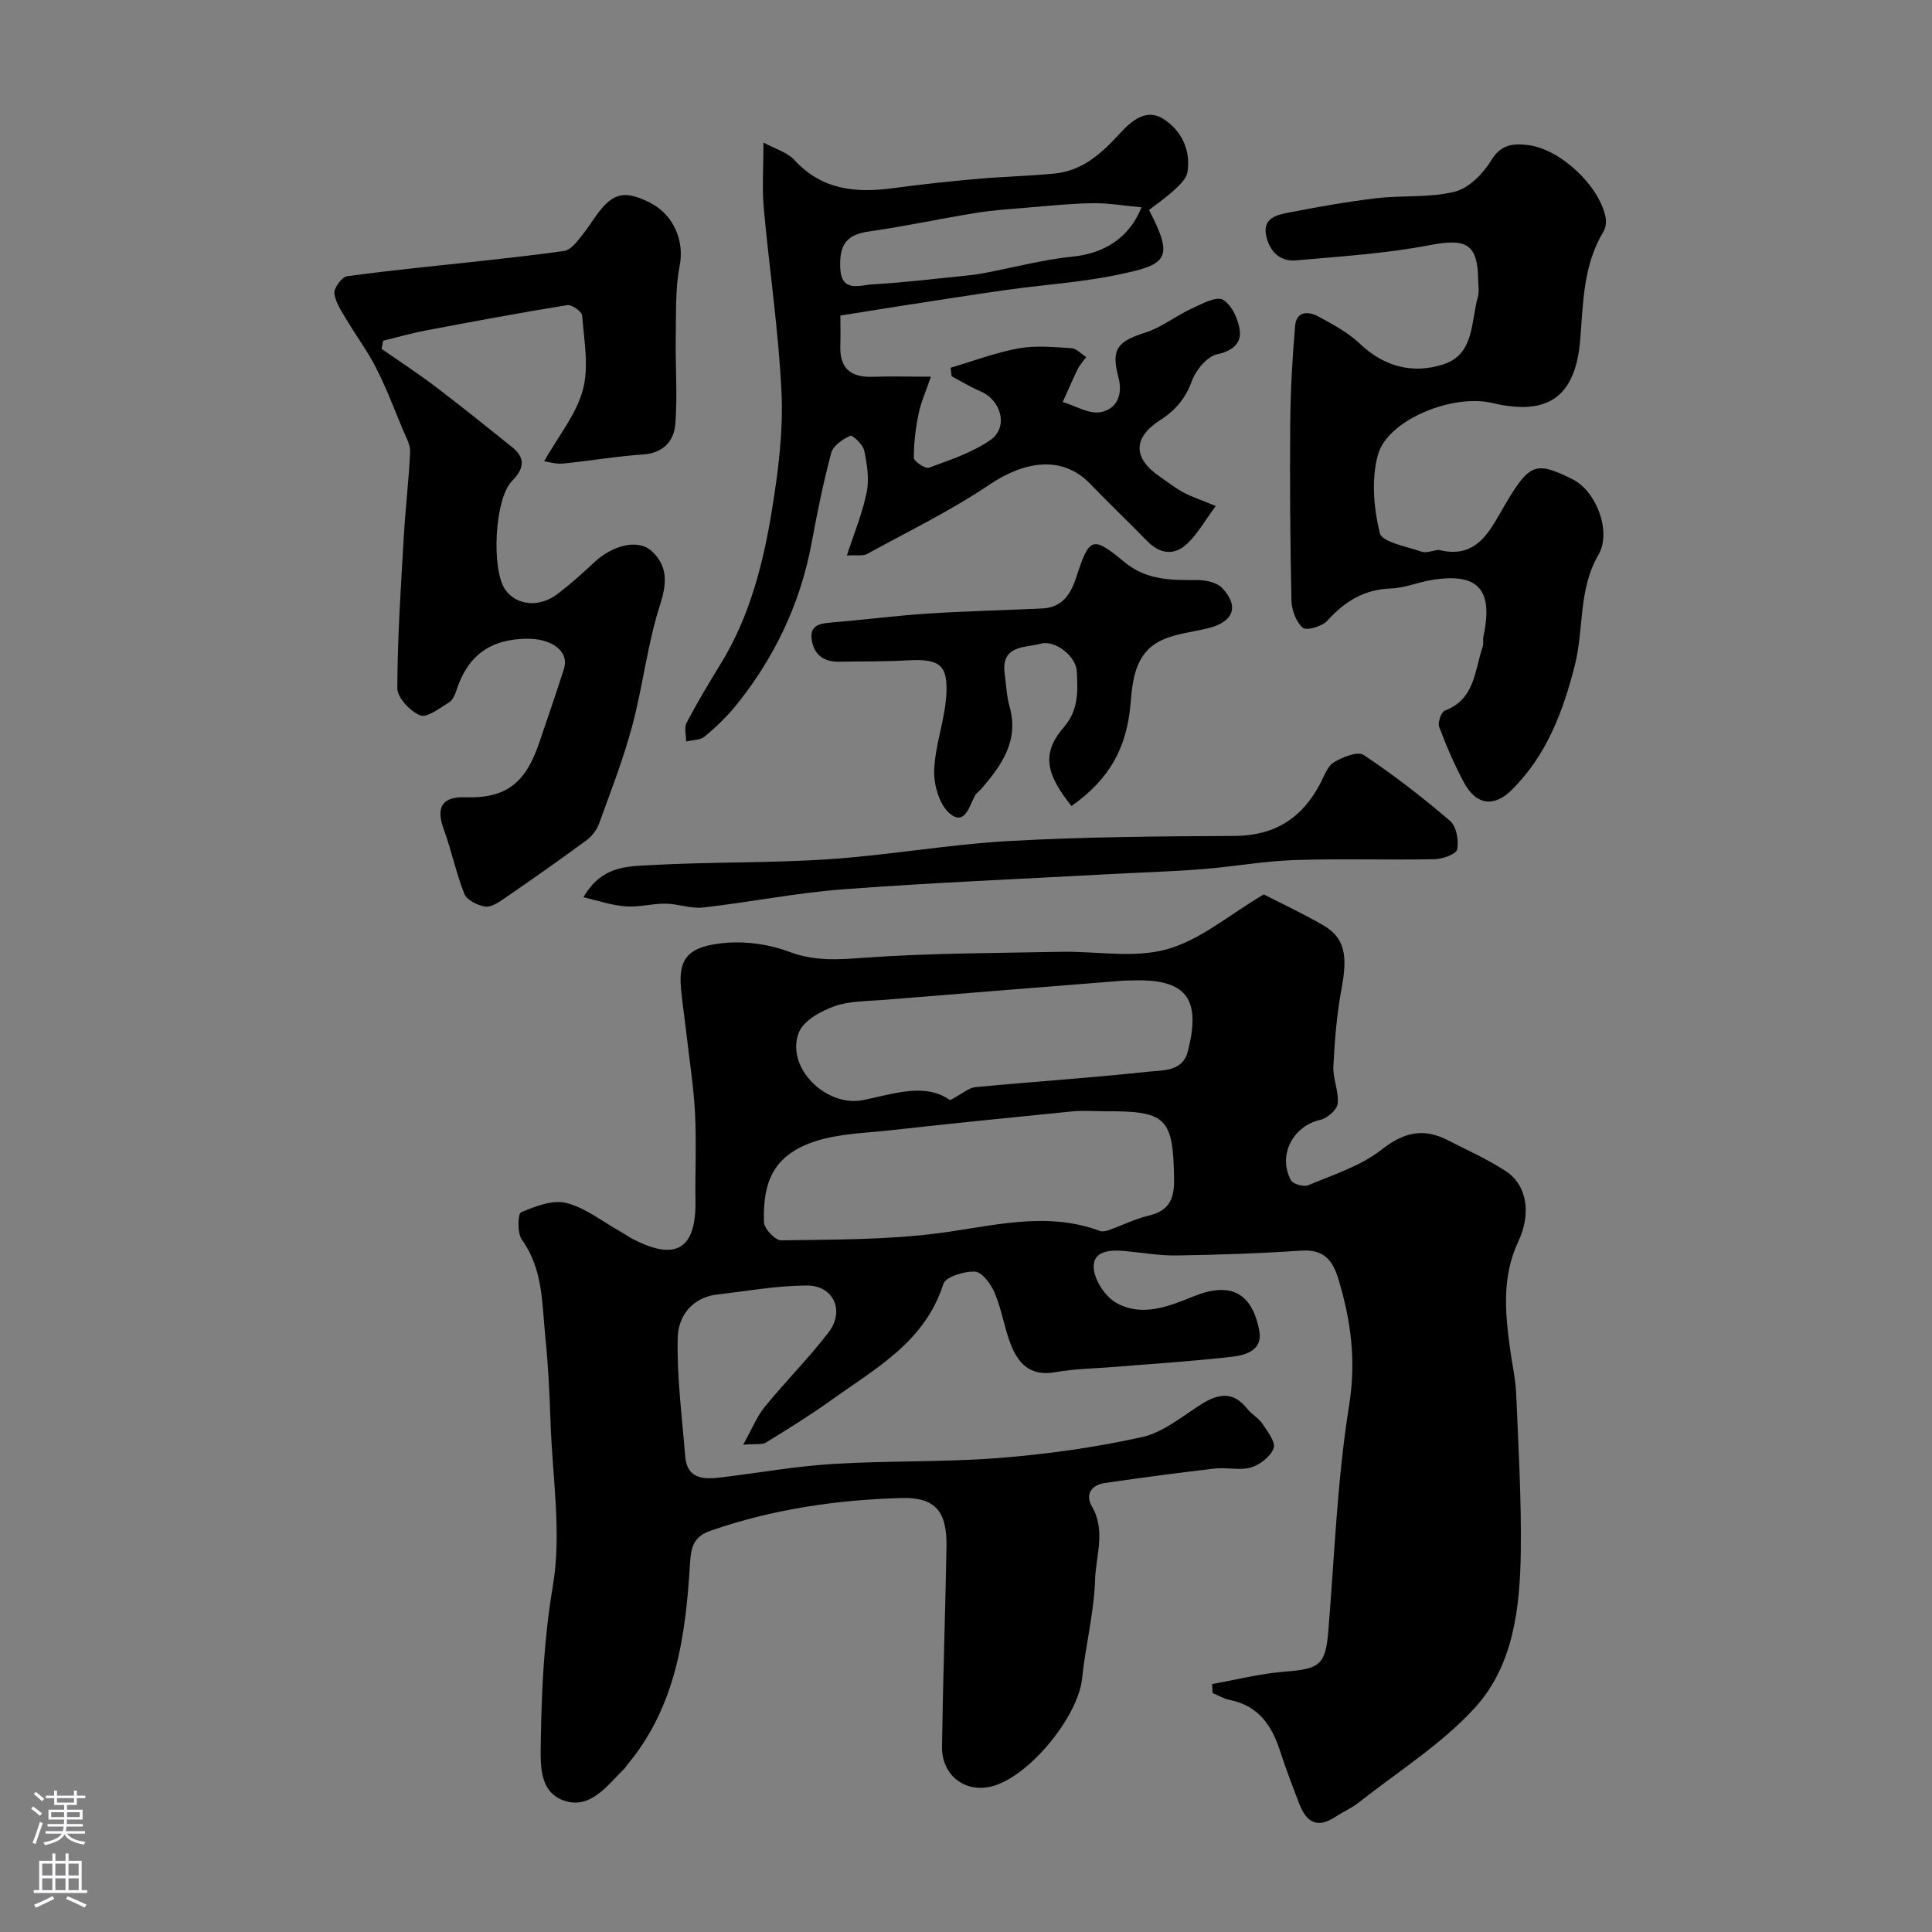
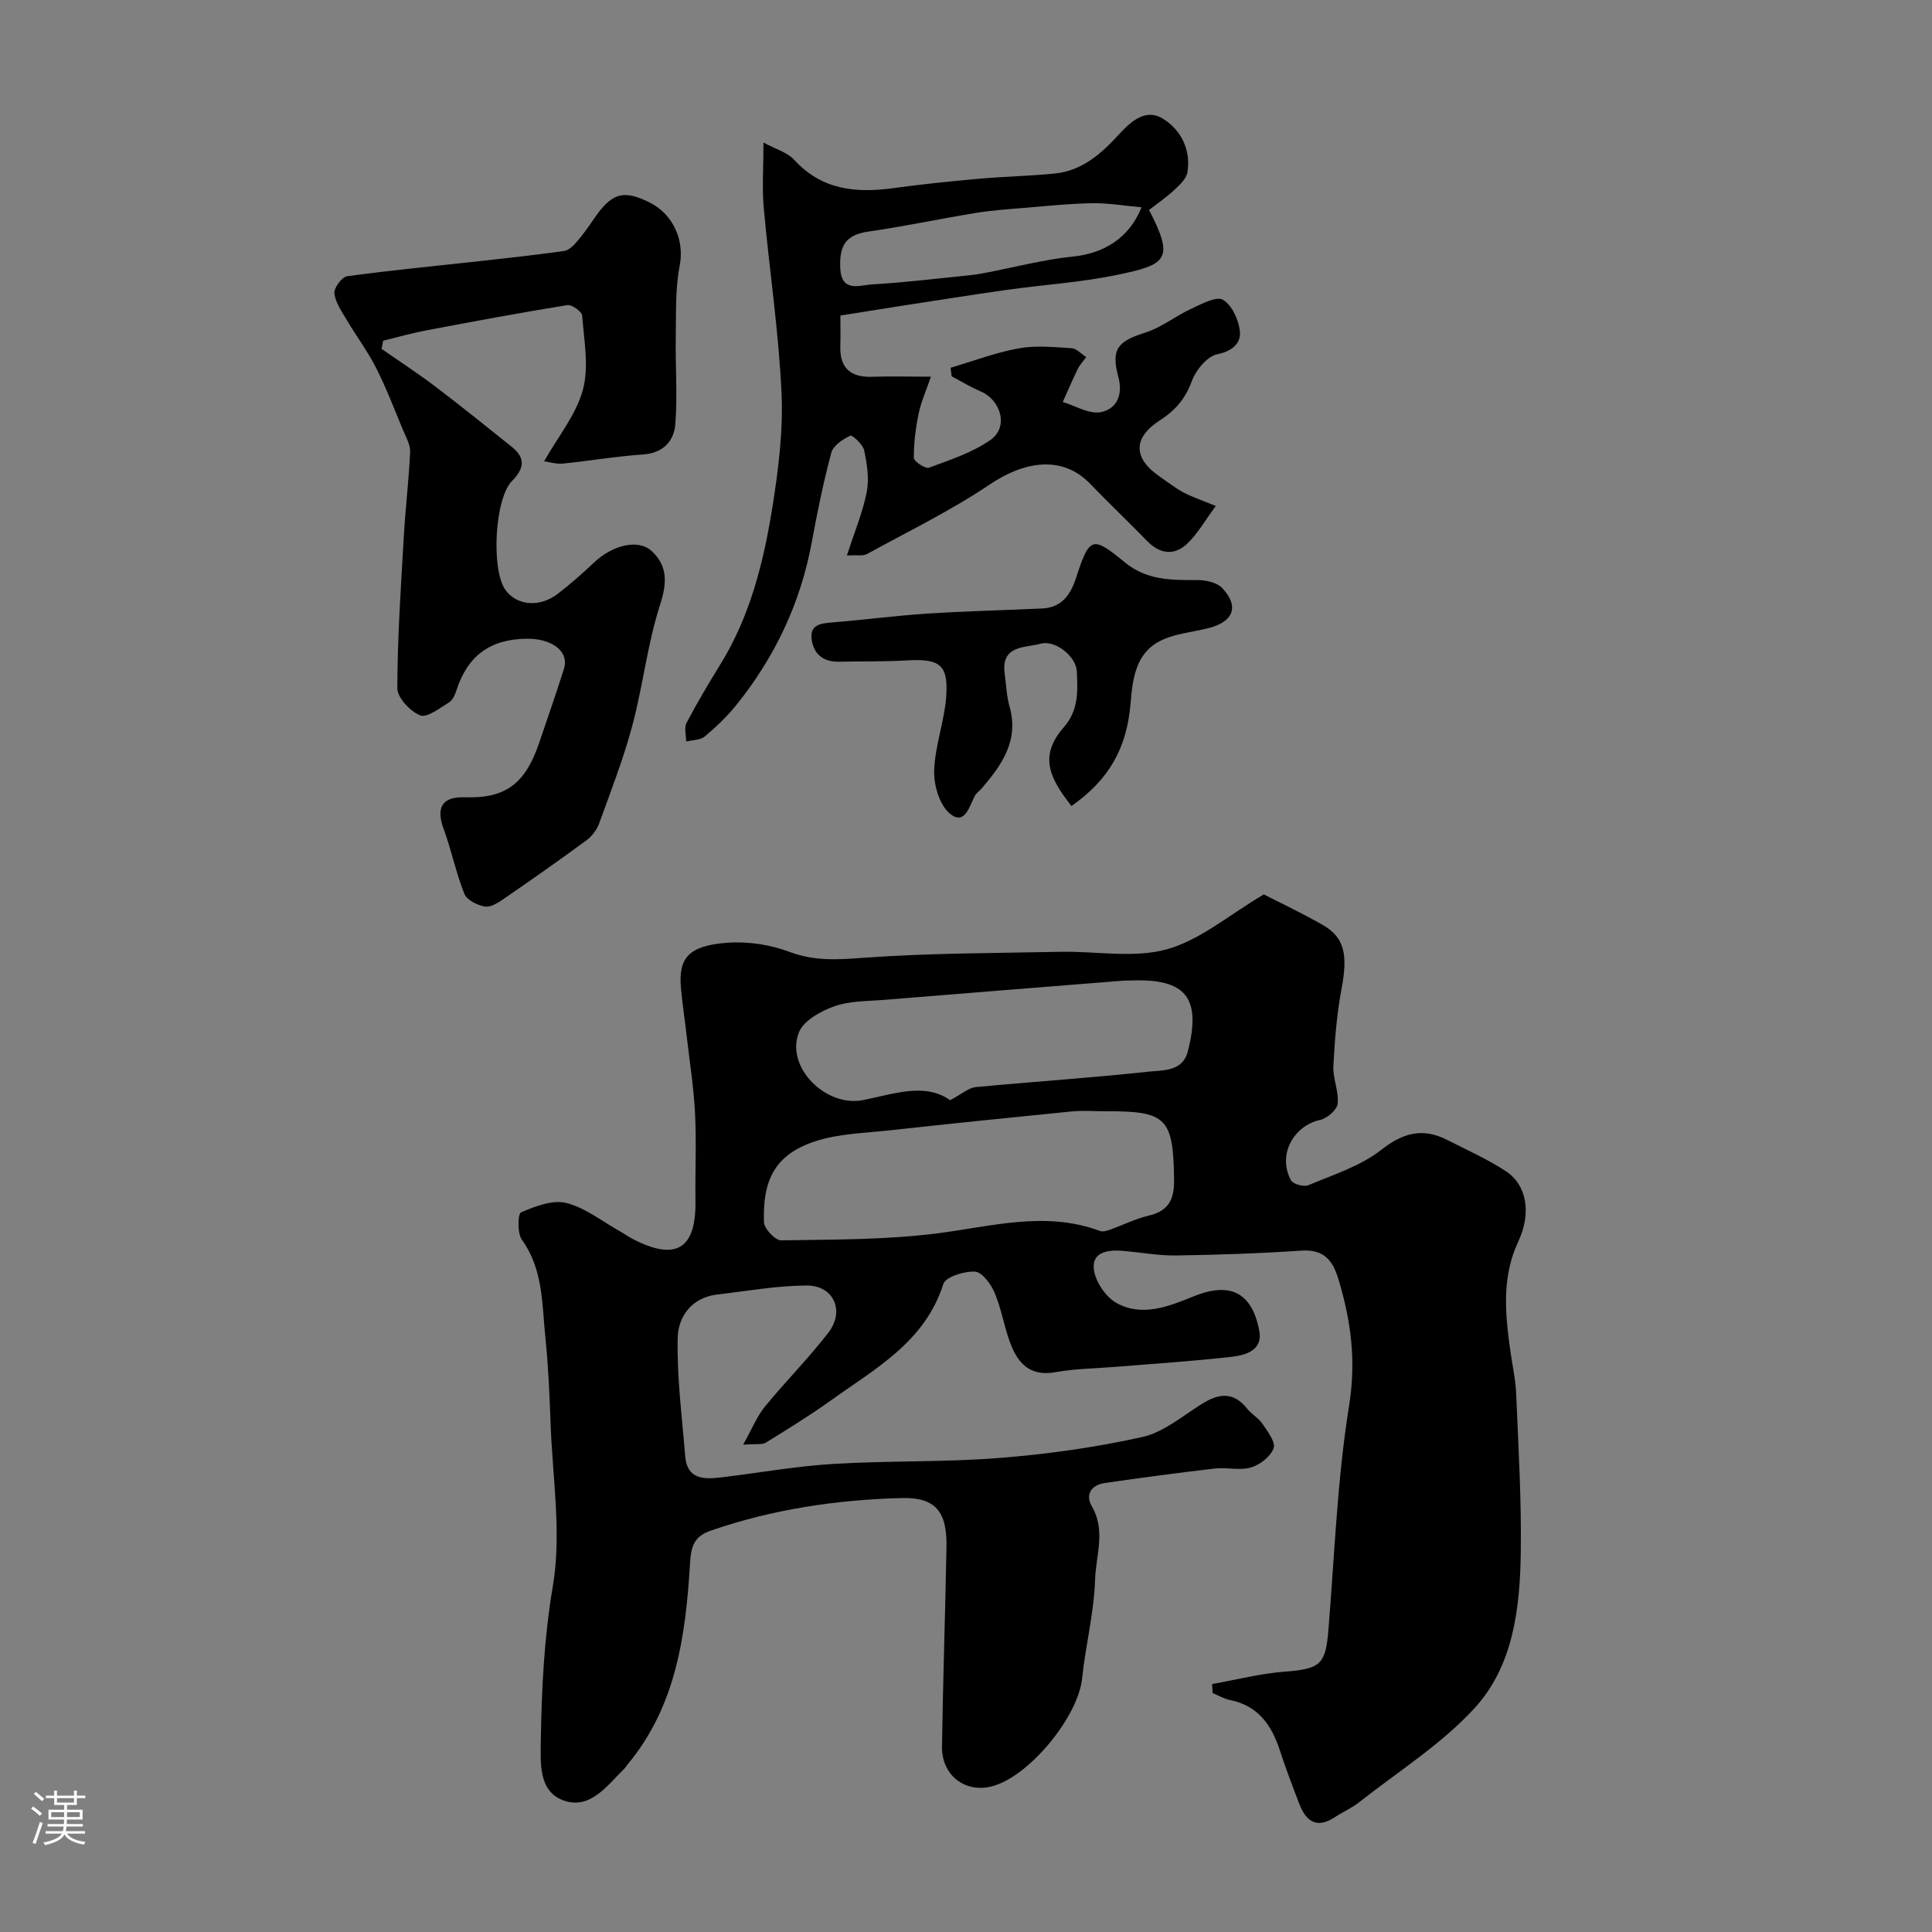
<svg xmlns="http://www.w3.org/2000/svg" enable-background="new 0 0 400 400" viewBox="0 0 400 400">
  <rect x="0" y="0" width="400" height="400" fill="#808080" stroke="none" />
  <g fill="#010000">
    <path d="m250.95 348.67c5-.89 9.97-2.18 15.01-2.57 7.33-.56 8.48-1.42 9.06-8.48 1.28-15.57 1.83-31.27 4.3-46.65 1.49-9.28.38-17.61-2.24-26.22-1.22-4-3.13-6.13-7.7-5.82-8.58.58-17.19.87-25.79 1-3.59.06-7.2-.6-10.8-.93-2.98-.28-6.56-.01-6.35 3.5.16 2.57 2.4 5.97 4.69 7.25 5.3 2.97 10.81.75 16.01-1.36 7.52-3.05 12.09-.84 13.59 7.17.74 3.98-2.8 5.01-5.65 5.34-8.06.93-16.16 1.43-24.25 2.1-4.1.34-8.25.36-12.28 1.09-5.41.98-7.91-1.95-9.48-6.27-1.22-3.35-1.77-6.96-3.17-10.23-.76-1.78-2.59-4.24-4.05-4.31-2.22-.12-6.08 1.08-6.55 2.57-3.82 12.02-14.11 17.51-23.3 24.11-4.33 3.11-8.9 5.91-13.44 8.72-.74.46-1.91.21-4.7.43 1.84-3.28 2.84-5.84 4.5-7.87 4.26-5.23 9.07-10.02 13.17-15.36 3.44-4.48 1.06-9.76-4.52-9.73-6.18.03-12.37 1.15-18.54 1.87-5.26.61-8.06 4.58-8.16 8.93-.19 8.16.9 16.36 1.55 24.53.37 4.72 3.74 4.84 7.27 4.42 7.79-.93 15.55-2.33 23.37-2.81 11.44-.7 22.95-.33 34.36-1.23 9.93-.78 19.88-2.18 29.6-4.33 4.38-.97 8.29-4.29 12.25-6.79 3.53-2.23 6.61-2.74 9.51.92.92 1.16 2.36 1.93 3.17 3.14 1.05 1.57 2.75 3.78 2.3 5.04-.62 1.72-2.82 3.43-4.69 3.98-2.3.68-4.98-.07-7.45.22-7.62.88-15.22 1.9-22.81 3-2.76.4-4.12 2.36-2.69 4.82 2.95 5.04.82 10.24.67 15.25-.21 6.81-1.98 13.57-2.68 20.38-.82 8-11.12 20.53-18.82 22.39-5.51 1.33-10.28-2.37-10.19-8.3.2-13.77.68-27.54.93-41.3.13-7.25-2.2-10.33-9.33-10.13-13.42.37-26.67 2.32-39.47 6.75-3.49 1.21-4.08 3.28-4.29 6.67-.9 14.94-2.85 29.66-12.97 41.78-.21.25-.37.56-.6.79-3.61 3.55-7.17 8.71-12.78 6.56-5.01-1.92-4.62-7.63-4.55-12.4.17-10.69.68-21.22 2.49-31.92 1.85-10.9-.07-22.46-.47-33.72-.21-5.94-.47-11.89-1.08-17.79-.71-6.92-.43-14.06-4.87-20.22-.96-1.34-.84-5.36-.16-5.65 2.93-1.24 6.54-2.66 9.37-1.94 3.97 1.01 7.48 3.85 11.19 5.92.85.48 1.64 1.06 2.51 1.51 8.99 4.69 13.19 2.12 13.04-7.86-.09-6.03.22-12.08-.09-18.1-.27-5.39-1.12-10.75-1.74-16.13-.37-3.26-.87-6.5-1.17-9.77-.57-6.29 1.53-8.82 9.54-9.44 4.27-.33 8.93.38 12.94 1.89 5.19 1.95 10.01 1.61 15.36 1.22 13.55-.99 27.18-.96 40.78-1.24 7.36-.15 15.13 1.38 21.97-.52 6.92-1.92 12.92-7.14 20.07-11.36 3.13 1.61 7.79 3.79 12.24 6.34 4.52 2.59 5.17 6.22 3.88 13.09-1 5.29-1.43 10.72-1.71 16.11-.13 2.57 1.16 5.25.89 7.78-.14 1.28-2.16 3.04-3.61 3.36-5.63 1.25-8.88 7.35-6.05 12.51.44.8 2.65 1.41 3.58 1.02 5.18-2.19 10.81-3.95 15.13-7.34 4.59-3.61 8.63-4.58 13.65-2.03 4.07 2.07 8.27 3.95 12.08 6.43 4.38 2.86 5.39 8.68 2.6 14.63-3.41 7.28-2.71 14.73-1.68 22.27.42 3.08 1.13 6.15 1.26 9.24.46 10.93 1.1 21.87.95 32.8-.16 11.55-1.53 23.48-9.55 32.24-6.89 7.52-15.84 13.14-23.95 19.53-1.53 1.2-3.37 2-5 3.07-3.81 2.5-6 .81-7.39-2.83-1.39-3.65-2.79-7.29-3.99-11-1.71-5.26-4.52-9.28-10.36-10.44-1.24-.25-2.38-.95-3.57-1.44-.01-.61-.05-1.23-.1-1.85zm-22.05-118.59c-2.33 0-4.68-.2-6.99.03-12.56 1.24-25.12 2.53-37.67 3.91-5.19.57-10.6.68-15.48 2.28-8.4 2.76-10.88 8.12-10.59 16.75.05 1.35 2.34 3.77 3.56 3.75 10.75-.17 21.57-.09 32.2-1.43 11.32-1.42 22.45-4.74 33.82-.51.54.2 1.31 0 1.91-.21 2.73-.97 5.36-2.3 8.15-2.96 4.18-.98 5.33-3.39 5.27-7.5-.18-12.69-1.52-14.19-14.18-14.11zm-32.19-2.3c2.59-1.37 3.87-2.57 5.26-2.7 11.95-1.14 23.93-1.91 35.86-3.21 2.94-.32 7.01.04 8.09-4.17 2.87-11.13-.4-15.15-11.78-14.7-.5.02-1-.01-1.5.03-16.56 1.32-33.13 2.63-49.69 3.99-3.43.28-7.05.19-10.21 1.32-2.8 1-6.36 2.96-7.33 5.39-2.87 7.2 5.59 15.55 13.24 14.04 6.34-1.25 12.82-3.71 18.06.01z" />
    <path d="m79 72.23c3.74 2.6 7.56 5.09 11.18 7.84 5.34 4.05 10.56 8.27 15.8 12.46 2.88 2.3 2.56 4.48.03 7.05-3.61 3.67-4.34 18.32-1.39 22.52 2.32 3.3 7.11 3.75 10.89.82 2.6-2.01 5.08-4.19 7.47-6.45 3.8-3.59 9.15-4.98 11.96-2.36 3.29 3.05 3.19 6.55 1.73 11.07-2.63 8.13-3.55 16.81-5.77 25.1-1.84 6.87-4.44 13.54-6.87 20.24-.48 1.31-1.5 2.64-2.63 3.47-5.61 4.13-11.32 8.13-17.06 12.08-1.17.81-2.74 1.83-3.94 1.62-1.57-.27-3.74-1.33-4.25-2.61-1.74-4.34-2.66-9-4.28-13.4-1.63-4.44-.43-6.77 4.39-6.61 8.63.3 12.57-3.05 15.37-11.27 1.73-5.08 3.48-10.14 5.11-15.25 1.21-3.77-2.59-6.33-7.54-6.31-7.76.04-12.42 3.56-14.72 10.75-.29.9-.79 2-1.53 2.45-1.92 1.15-4.53 3.24-5.95 2.67-2.08-.83-4.74-3.66-4.74-5.63.03-10.56.75-21.11 1.36-31.66.33-5.76 1.04-11.5 1.29-17.26.07-1.5-.87-3.08-1.49-4.57-1.78-4.29-3.44-8.65-5.53-12.78-1.74-3.43-4.08-6.56-6.05-9.88-1.05-1.79-2.38-3.65-2.61-5.59-.13-1.11 1.55-3.4 2.64-3.55 9.26-1.27 18.56-2.14 27.85-3.17 5.7-.63 11.4-1.26 17.08-2.06.9-.13 1.82-.98 2.47-1.73 1.28-1.48 2.45-3.08 3.55-4.71 3.74-5.56 6.17-6.34 11.63-3.62 5.15 2.57 7.25 8.11 6.28 13.06-.95 4.82-.73 9.9-.82 14.86-.1 5.99.38 12.01-.09 17.97-.28 3.54-2.5 6.02-6.72 6.31-5.54.37-11.05 1.33-16.58 1.88-1.35.13-2.75-.32-3.87-.47 2.93-5.19 6.65-9.68 8.03-14.8 1.29-4.78.24-10.24-.15-15.38-.06-.83-2.15-2.31-3.08-2.16-9.78 1.58-19.52 3.4-29.25 5.24-2.98.57-5.91 1.41-8.87 2.13-.11.55-.22 1.12-.33 1.69z" />
-     <path d="m297.89 113.85c8.32 2.13 10.85-4.63 14.09-10.01 4.72-7.83 6.05-8.41 13.67-4.57 4.85 2.45 8.07 10.84 5.29 15.59-4.19 7.17-2.98 15.3-4.88 22.84-2.44 9.63-5.85 18.7-13.09 25.86-3.67 3.63-7.36 3.15-9.89-1.58-1.98-3.69-3.65-7.58-5.12-11.5-.33-.89.43-3.07 1.18-3.36 6.27-2.36 6.16-8.34 7.85-13.28.21-.6-.01-1.34.12-1.98 2.12-9.79-1.01-13.32-10.59-11.8-2.89.46-5.71 1.69-8.58 1.78-5.54.19-9.53 2.69-13.12 6.66-1.07 1.18-4.32 2.14-5.09 1.47-1.4-1.2-2.31-3.69-2.35-5.66-.26-12.19-.35-24.4-.25-36.6.06-6.76.43-13.53 1.01-20.26.27-3.1 2.8-3.03 4.88-1.89 2.99 1.64 6.12 3.3 8.55 5.62 5.06 4.83 11.04 6.27 17.28 4.25 6.44-2.08 5.68-8.86 7.14-14.03.3-1.08.06-2.32.05-3.49-.1-7.47-2.52-8.59-9.94-7.17-9.14 1.75-18.52 2.35-27.81 3.17-3.41.3-5.51-1.99-6.16-5.22-.69-3.47 2.15-4.19 4.52-4.65 6.07-1.18 12.18-2.27 18.32-3 5.39-.64 11.02-.05 16.21-1.35 2.94-.73 5.9-3.75 7.58-6.52 2.02-3.33 4.6-3.5 7.56-3.14 6.63.8 14.62 8.21 16.07 14.8.21.96.11 2.25-.38 3.06-4.2 6.89-4.23 14.75-4.83 22.31-.92 11.72-6.43 16.05-18.24 13.23-8.1-1.93-21.57 3.41-23.63 10.66-1.43 5.06-.9 11.08.36 16.28.46 1.88 5.53 2.76 8.59 3.83.94.37 2.22-.18 3.63-.35z" />
    <path d="m251.71 104.76c-2.22 3-3.76 5.79-5.97 7.86-2.64 2.47-5.62 2.09-8.25-.62-3.88-3.99-7.92-7.82-11.78-11.83-5.74-5.97-13.58-4.73-20.8.14-8.06 5.43-16.89 9.72-25.44 14.41-.77.42-1.91.16-4.13.29 1.53-4.74 3.26-8.85 4.11-13.14.54-2.75.06-5.82-.53-8.62-.26-1.23-2.45-3.24-2.88-3.04-1.56.73-3.53 2.05-3.93 3.53-1.64 6.11-2.9 12.33-4.05 18.56-2.33 12.6-7.65 23.79-15.65 33.71-1.91 2.37-4.17 4.53-6.51 6.48-.93.77-2.54.71-3.84 1.03 0-1.3-.45-2.84.08-3.86 2.18-4.15 4.58-8.18 7.04-12.17 6.1-9.89 8.87-20.94 10.69-32.18 1.28-7.93 2.3-16.07 1.93-24.05-.59-12.76-2.52-25.45-3.67-38.19-.37-4.12-.06-8.31-.06-13.56 2.5 1.36 4.93 2.02 6.37 3.59 5.72 6.25 12.79 6.91 20.53 5.85 5.84-.8 11.72-1.41 17.59-1.93 5.25-.47 10.54-.57 15.78-1.09 5.75-.56 9.76-4.19 13.46-8.24 2.44-2.67 5.5-5.29 8.99-3.11 3.72 2.33 5.8 6.39 5.06 11.06-.21 1.34-1.59 2.64-2.7 3.67-1.65 1.53-3.53 2.82-5.25 4.16 5.34 10.29 3.59 11.32-6.61 13.44-7.49 1.56-15.21 2.03-22.81 3.1-7.44 1.05-14.86 2.24-22.29 3.38-3.87.6-7.74 1.23-12.2 1.94 0 2.02.06 4.13-.01 6.24-.16 4.61 2.08 6.59 6.61 6.44 3.63-.12 7.27-.02 12.14-.02-1.02 3.01-2.05 5.26-2.53 7.62-.62 3.02-1.02 6.12-1 9.19.01.73 2.39 2.31 3.14 2.03 4.37-1.62 8.98-3.12 12.74-5.75s2.22-8.25-2.1-10.07c-2.05-.87-3.97-2.06-5.95-3.1-.07-.59-.14-1.18-.22-1.77 4.68-1.38 9.29-3.14 14.07-4.01 3.55-.65 7.31-.27 10.96-.04 1.05.07 2.04 1.2 3.05 1.84-.59.82-1.31 1.57-1.75 2.46-1.1 2.25-2.08 4.56-3.11 6.84 2.62.78 5.42 2.54 7.81 2.11 3.33-.61 4.71-3.54 3.71-7.26-1.56-5.79-.19-7.4 5.55-9.21 3.35-1.05 6.25-3.43 9.49-4.92 2.14-.99 5.24-2.69 6.62-1.88 1.88 1.11 3.29 4.24 3.5 6.63.2 2.35-1.54 4-4.67 4.64-2.12.43-4.47 3.3-5.3 5.6-1.32 3.63-3.44 6.05-6.56 8.06-5.67 3.64-5.62 7.88-.02 11.71 1.62 1.11 3.17 2.33 4.88 3.26 1.73.91 3.6 1.52 6.67 2.79zm-15.37-61.84c-3.69-.33-6.92-.9-10.13-.85-4.61.07-9.21.56-13.81.94-3.47.29-6.96.52-10.4 1.08-7.38 1.2-14.71 2.78-22.11 3.84-4.49.64-6.14 2.55-5.93 7.55.22 5.19 4.06 3.54 6.61 3.4 6.7-.38 13.37-1.21 20.05-1.88 1.13-.11 2.26-.29 3.38-.51 6.04-1.15 12.04-2.75 18.14-3.37 6.23-.63 11.6-3.69 14.2-10.2z" />
    <path d="m221.84 166.88c-4.81-6.07-6.61-10.54-1.62-16.27 3.15-3.62 2.92-7.57 2.72-11.65-.15-3.04-4.44-6.51-7.45-5.69-3.23.88-8.29.24-7.48 6.21.31 2.26.38 4.59 1 6.77 2.01 7.07-1.59 12.12-5.79 17.02-.43.5-1.05.89-1.36 1.45-1.17 2.18-2.06 6.22-5.13 3.79-2.17-1.72-3.41-5.89-3.32-8.92.15-5.14 2.12-10.21 2.49-15.37.47-6.65-1.35-7.89-8.19-7.49-4.64.27-9.31.17-13.96.27-3.04.06-5.09-1.29-5.65-4.28-.63-3.39 1.73-3.65 4.28-3.86 6.53-.53 13.03-1.39 19.57-1.82 7.92-.51 15.86-.69 23.79-1.06 4.07-.19 5.89-2.78 7.06-6.38 2.77-8.49 3.33-8.73 10.07-3.18 4.51 3.71 9.58 3.71 14.9 3.67 1.79-.02 4.17.48 5.29 1.67 3.57 3.81 2.31 6.99-2.87 8.29-3.44.86-7.2 1.15-10.24 2.78-4.87 2.61-5.48 7.91-5.88 12.84-.78 9.18-4.37 15.67-12.23 21.21z" />
-     <path d="m120.8 185.76c3.7-6.44 8.93-6.37 13.58-6.63 12.4-.71 24.87-.41 37.26-1.24 12.42-.83 24.75-3.06 37.18-3.76 15.56-.87 31.17-.98 46.76-1.06 8.29-.04 13.95-3.64 17.72-10.76.84-1.58 1.49-3.64 2.85-4.47 1.78-1.1 4.94-2.36 6.17-1.54 6.25 4.16 12.22 8.79 17.92 13.68 1.31 1.12 1.81 4.03 1.45 5.88-.19.97-3.02 2-4.68 2.03-9.68.19-19.38-.15-29.05.18-6.39.22-12.75 1.39-19.14 1.89-6.42.5-12.86.68-19.28 1.03-18.28 1-36.59 1.75-54.84 3.12-9.75.73-19.41 2.68-29.14 3.78-2.52.29-5.17-.77-7.76-.8-2.77-.03-5.57.78-8.3.56-2.93-.21-5.8-1.22-8.7-1.89z" />
  </g>
  <path d="m6.44 374.46.42-.45c.65.47 1.27.95 1.85 1.44l-.45.49c-.65-.56-1.25-1.06-1.82-1.48m.93 7.33-.63-.26c.55-1.36 1.05-2.8 1.52-4.33.19.1.38.19.59.27-.46 1.29-.95 2.73-1.48 4.32m-.38-10.38.44-.42c.43.34 1.01.82 1.74 1.44l-.49.49c-.53-.51-1.09-1.01-1.69-1.51m2.5.35h1.72v-1.04h.59v1.04h3.52v-1.04h.59v1.04h1.75v.53h-1.75v1.42h-2.03v.97h3.22v2.03h-3.24c0 .35-.01.66-.03.93h3.32v.53h-3.37c-.03.27-.08.58-.15.94h3.96v.53h-3.71c.67.92 1.93 1.48 3.79 1.68-.13.24-.23.44-.29.59-2.13-.38-3.48-1.08-4.04-2.12-.43.97-1.77 1.72-4.03 2.23-.09-.19-.2-.37-.33-.55 2.1-.42 3.37-1.03 3.81-1.83h-3.36v-.53h3.58c.08-.29.13-.61.16-.94h-3.33v-.53h3.39c.02-.27.04-.58.04-.93h-3.23v-2.03h3.25v-.97h-2.07v-1.42h-1.73zm1.12 3.44v1h2.65c.01-.3.02-.44.01-.4v-.25-.35zm1.19-2h3.52v-.91h-3.52zm4.71 2h-2.63v.59c0 .15-.01.28-.01.4h2.64z" fill="#fbfafc" />
-   <path d="m13.56 383.74h.63v1.52h2.72v6.07h1.13v.6h-11.06v-.6h1.13v-6.07h2.73v-1.52h.63v1.52h2.1v-1.52zm-2.69 8.83.38.56c-1.24.63-2.53 1.25-3.85 1.85-.1-.21-.21-.42-.34-.63 1.36-.55 2.63-1.15 3.81-1.78m-2.13-4.27h2.1v-2.45h-2.1zm0 3.04h2.1v-2.46h-2.1zm2.72-3.04h2.1v-2.45h-2.1zm0 3.04h2.1v-2.46h-2.1zm6.07 3.6c-1.41-.71-2.7-1.3-3.86-1.78l.35-.56c1.45.62 2.75 1.19 3.88 1.72zm-1.25-9.09h-2.1v2.45h2.1zm-2.09 5.49h2.1v-2.45h-2.1z" fill="#fbfafc" />
</svg>